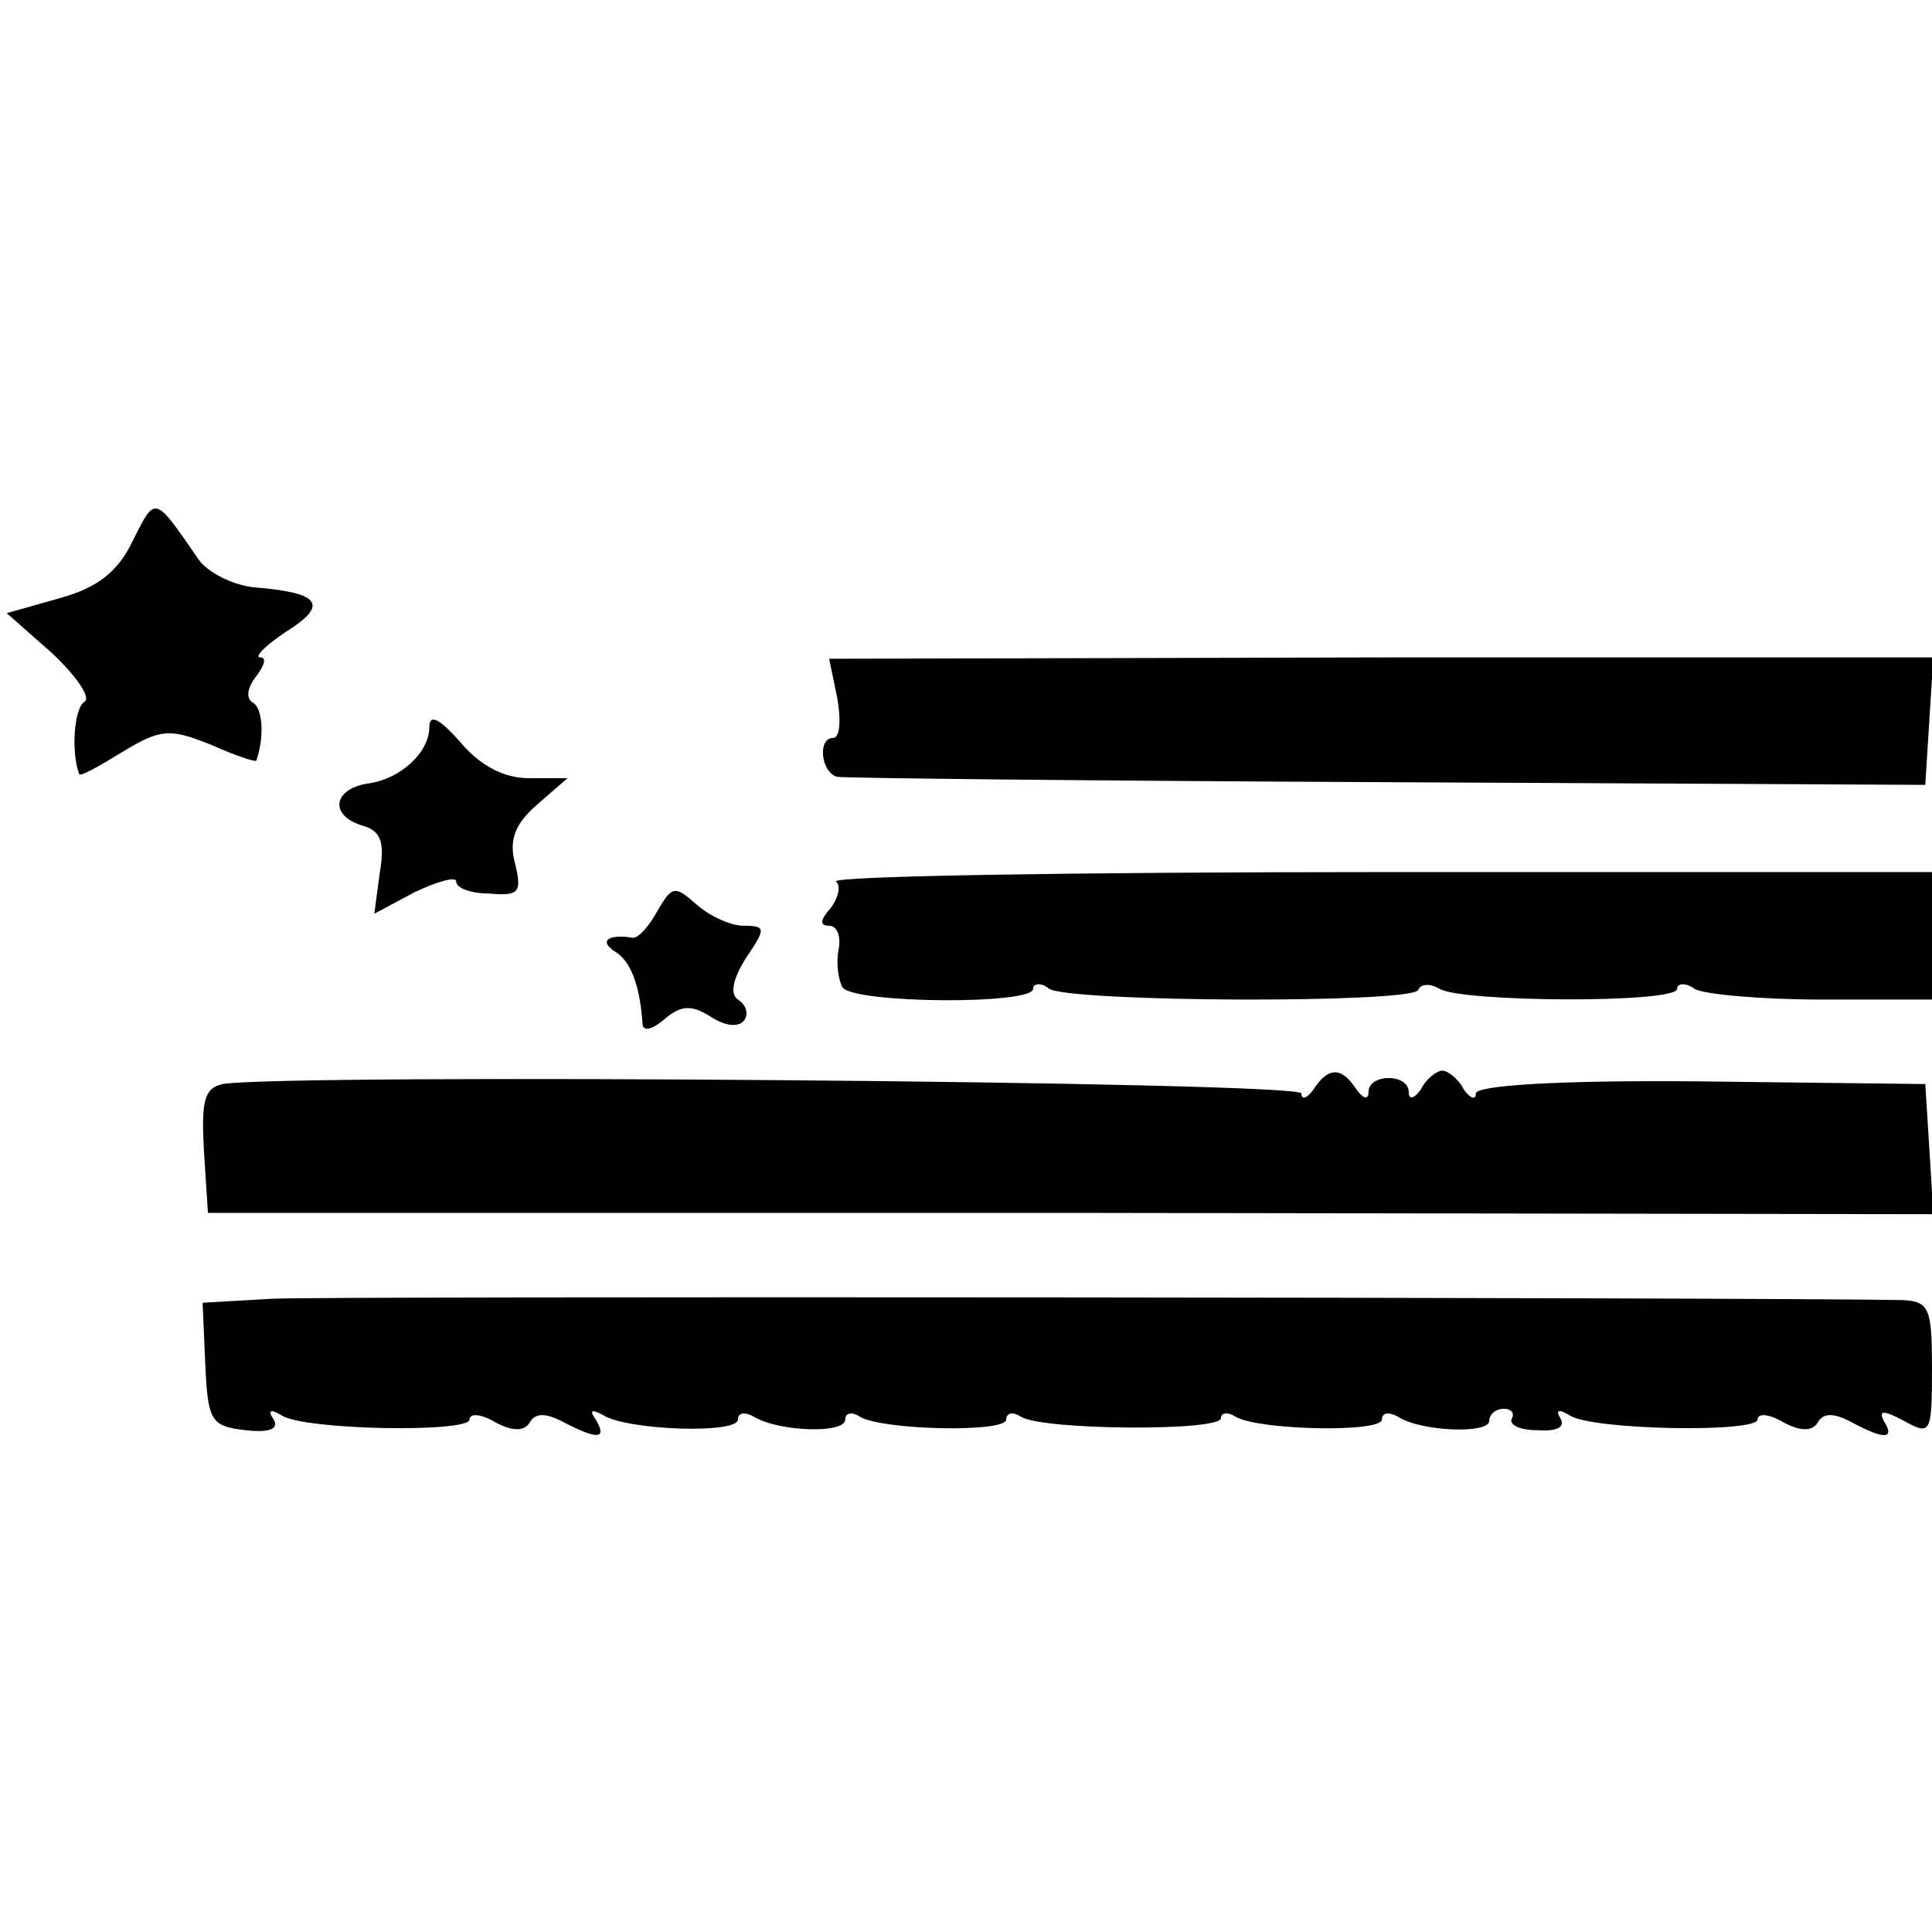
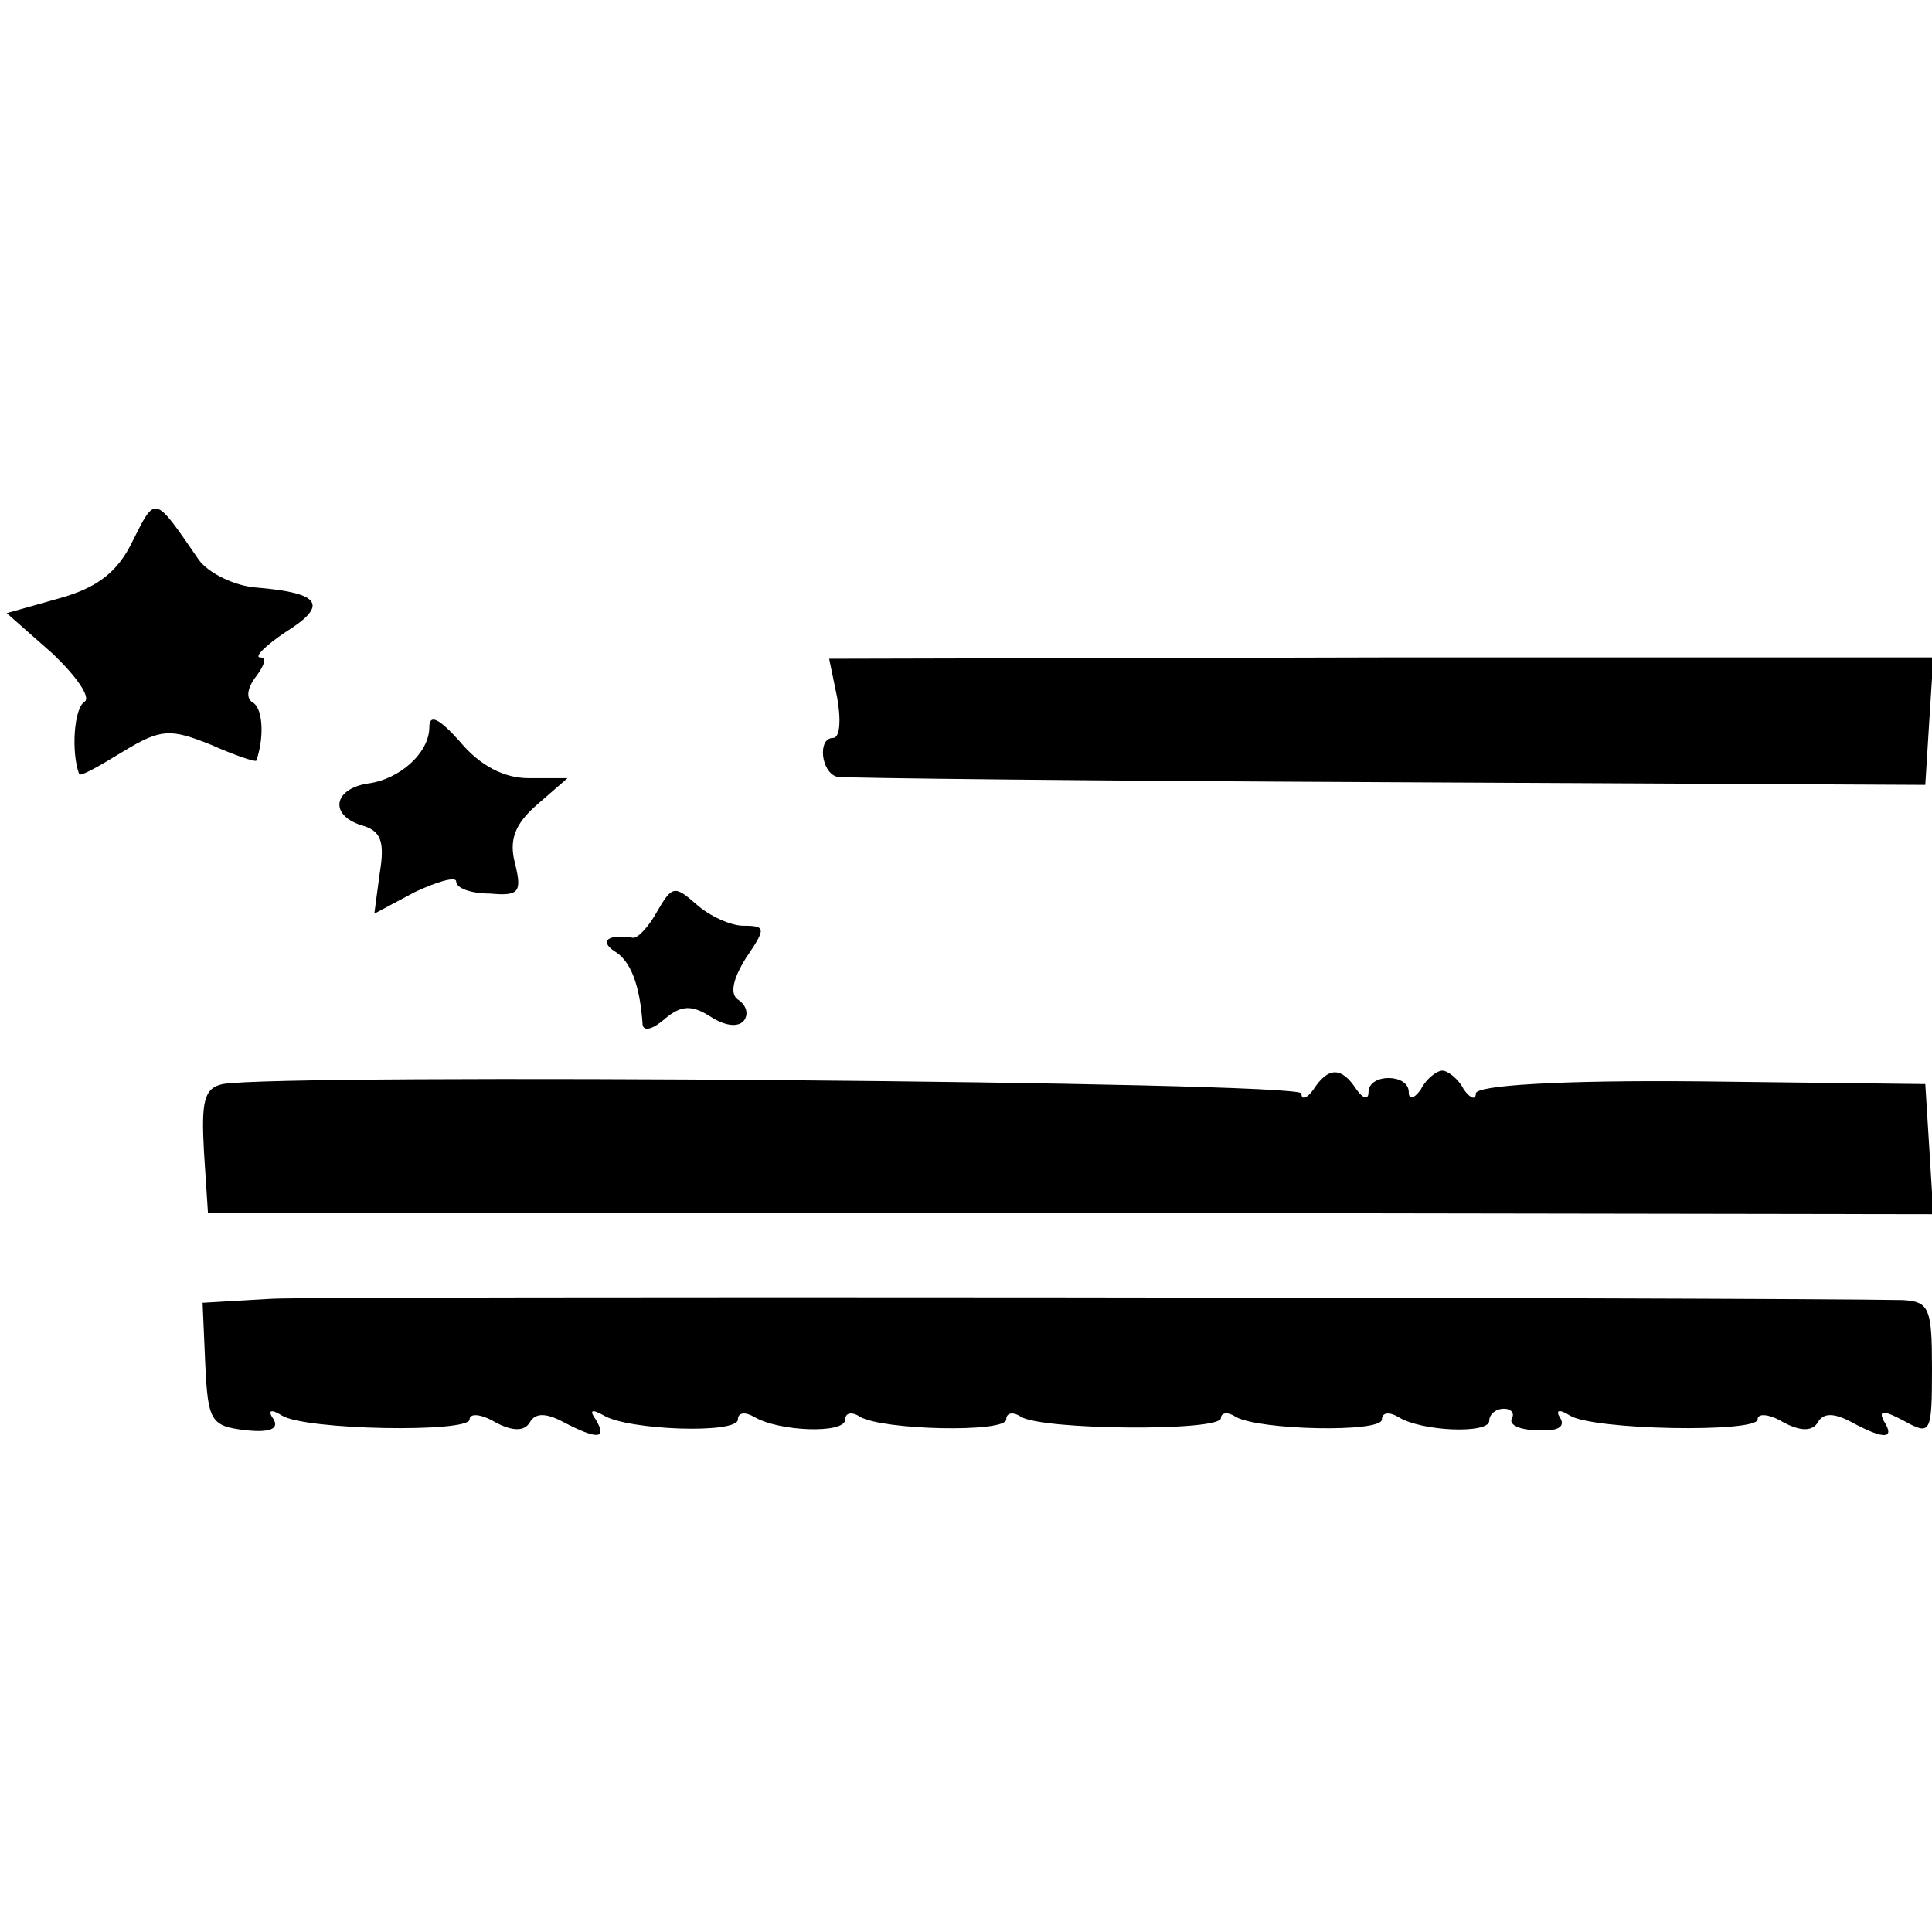
<svg xmlns="http://www.w3.org/2000/svg" version="1.0" width="144pt" height="144pt" viewBox="0 0 144 144" preserveAspectRatio="xMidYMid meet">
  <g transform="translate(0,144) scale(0.1,-0.1)" fill="#000000" stroke="none">
    <path d="M99 1037 c-11 -23 -26 -35 -55 -43 l-39 -11 34 -30 c18 -17 29 -33 24 -36 -8 -5 -10 -38 -4 -54 1 -2 15 6 33 17 28 17 35 17 65 5 18 -8 33 -13 34 -12 6 17 5 38 -2 43 -6 3 -5 11 2 20 6 8 8 14 3 14 -5 0 4 9 19 19 32 20 26 29 -21 33 -17 1 -37 11 -44 21 -33 48 -32 48 -49 14z" />
    <path d="M624 920 c3 -17 2 -30 -3 -30 -12 0 -9 -26 3 -29 6 -1 191 -3 411 -4 l400 -2 3 48 3 47 -412 0 -411 -1 6 -29z" />
    <path d="M320 898 c0 -19 -22 -39 -46 -42 -25 -4 -29 -23 -5 -31 15 -4 18 -12 14 -36 l-4 -30 30 16 c17 8 31 12 31 8 0 -5 11 -9 25 -9 22 -2 24 1 19 22 -5 18 0 30 16 44 l23 20 -29 0 c-18 0 -36 9 -51 27 -16 18 -23 21 -23 11z" />
-     <path d="M623 783 c4 -3 2 -12 -4 -20 -8 -9 -8 -13 -1 -13 6 0 9 -8 7 -18 -2 -10 0 -23 3 -28 9 -12 142 -13 142 -1 0 4 6 5 12 0 17 -10 268 -11 275 -1 2 5 9 5 16 1 16 -10 177 -11 177 0 0 4 6 5 13 0 6 -4 49 -8 94 -8 l83 0 0 48 0 47 -412 0 c-226 0 -408 -3 -405 -7z" />
    <path d="M490 761 c-6 -11 -14 -20 -18 -20 -18 3 -26 -2 -14 -10 12 -7 19 -25 21 -55 1 -5 8 -3 17 5 12 10 20 10 34 1 11 -7 21 -8 25 -2 3 5 1 11 -5 15 -6 4 -4 15 6 31 15 22 15 24 -2 24 -9 0 -25 7 -35 16 -16 14 -18 14 -29 -5z" />
    <path d="M166 632 c-14 -3 -16 -13 -14 -50 l3 -46 643 0 643 -1 -3 49 -3 48 -168 2 c-105 1 -167 -3 -167 -9 0 -5 -4 -4 -9 3 -4 8 -12 14 -16 14 -4 0 -12 -6 -16 -14 -5 -7 -9 -8 -9 -2 0 14 -30 14 -30 0 0 -6 -4 -5 -9 2 -11 17 -21 17 -32 0 -5 -7 -9 -8 -9 -3 0 9 -758 15 -804 7z" />
    <path d="M203 472 l-52 -3 2 -46 c2 -42 4 -46 30 -49 18 -2 25 1 21 8 -5 7 -2 8 6 3 17 -11 140 -13 140 -3 0 5 9 4 19 -2 13 -7 22 -7 26 0 4 7 12 7 25 0 25 -13 33 -13 24 2 -5 7 -3 8 6 3 18 -11 100 -14 100 -3 0 5 5 6 12 2 18 -11 68 -13 68 -2 0 5 5 6 11 2 17 -10 109 -12 109 -2 0 5 5 6 11 2 16 -10 149 -11 149 -1 0 4 5 5 11 1 17 -10 109 -12 109 -2 0 5 5 6 12 2 17 -11 68 -13 68 -3 0 5 5 9 11 9 5 0 8 -3 6 -7 -3 -5 6 -9 19 -9 14 -1 21 2 17 9 -4 6 -1 7 7 2 17 -11 140 -13 140 -3 0 5 9 4 19 -2 13 -7 22 -7 26 0 4 7 12 7 25 0 24 -13 33 -13 24 1 -4 8 0 8 15 0 20 -11 21 -10 21 39 0 45 -2 50 -22 51 -107 2 -1175 3 -1215 1z" />
  </g>
</svg>